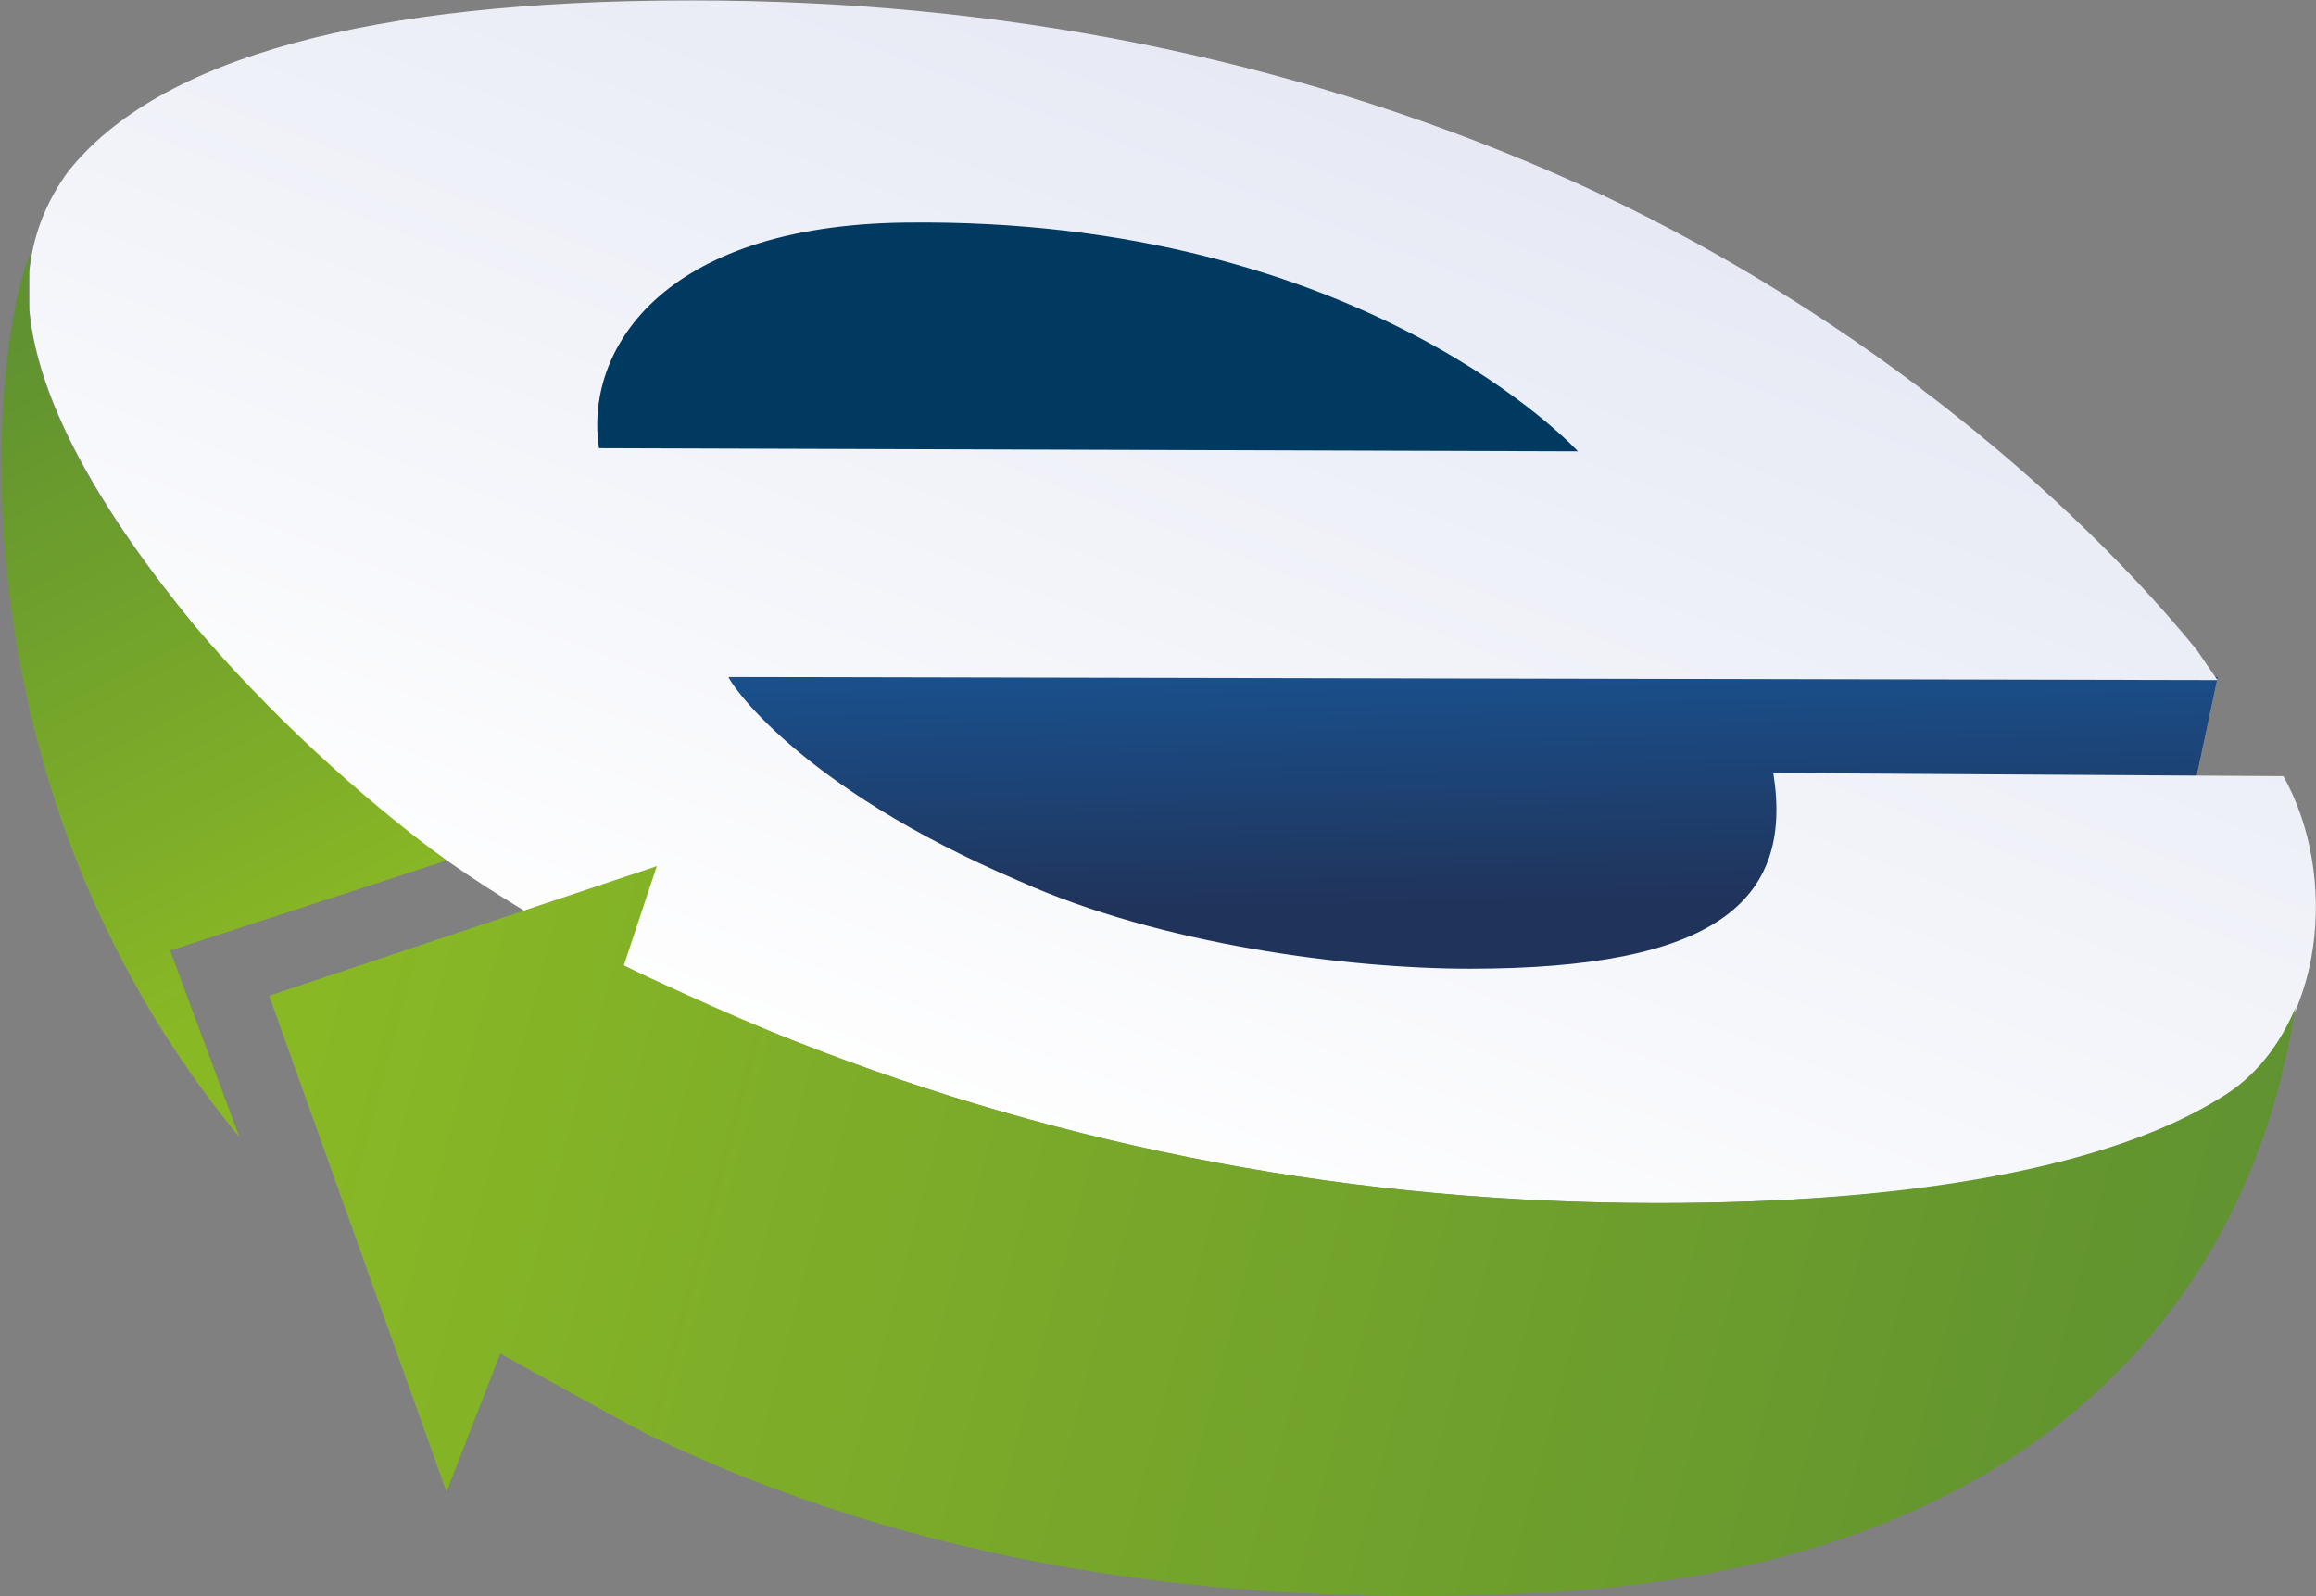
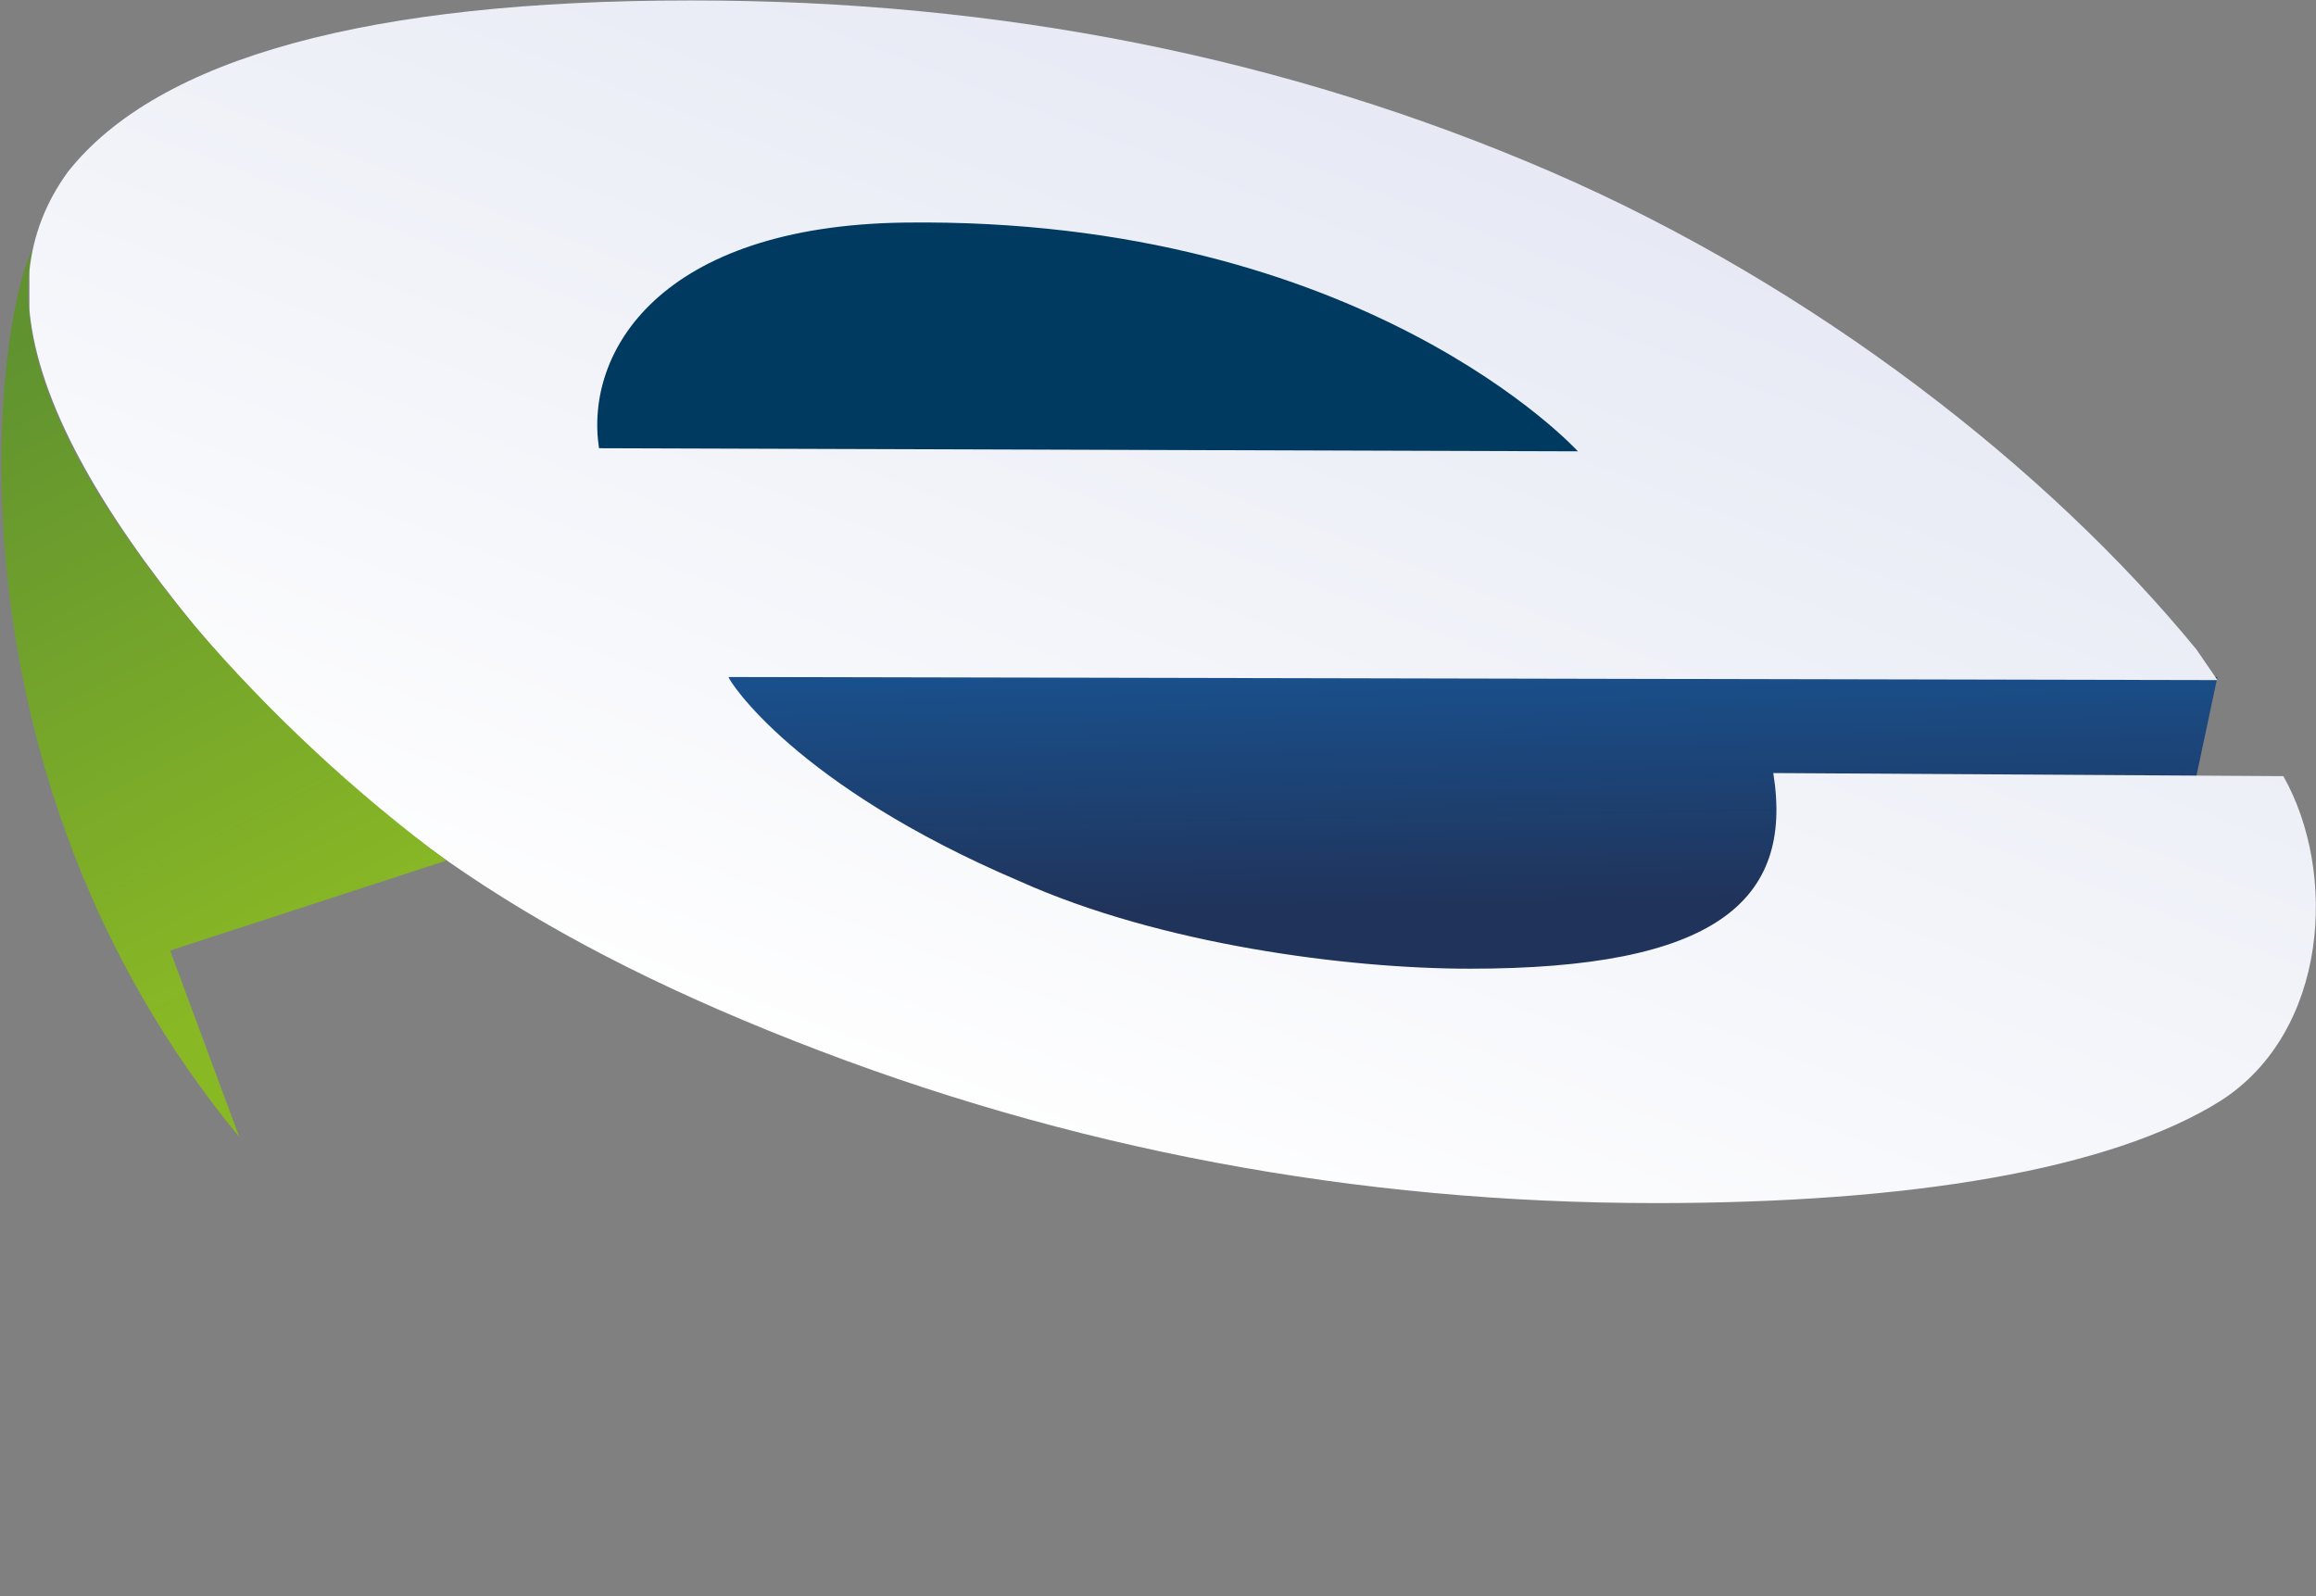
<svg xmlns="http://www.w3.org/2000/svg" version="1.2" viewBox="0 0 1567 1080" width="1567" height="1080">
  <rect x="0" y="0" width="1567" height="1080" fill="#808080" stroke="none" />
  <title>Encore Capital Group 2020 Annual Report-21-svg-svg-svg</title>
  <defs>
    <clipPath clipPathUnits="userSpaceOnUse" id="cp1">
      <path d="m1.26 0.82h4369.51v1536.22h-4369.51z" />
    </clipPath>
    <linearGradient id="g1" x1="982.3" y1="378.7" x2="986.4" y2="610.5" gradientUnits="userSpaceOnUse">
      <stop offset="0" stop-color="#165da3" />
      <stop offset="1" stop-color="#20345b" />
    </linearGradient>
    <linearGradient id="g2" x1="982.3" y1="378.7" x2="986.4" y2="610.5" gradientUnits="userSpaceOnUse">
      <stop offset="0" stop-color="#165da3" />
      <stop offset="1" stop-color="#20345b" />
    </linearGradient>
    <linearGradient id="g3" x1="647.1" y1="787.6" x2="933.9" y2="45" gradientUnits="userSpaceOnUse">
      <stop offset="0" stop-color="#ffffff" />
      <stop offset="1" stop-color="#e6e9f4" />
    </linearGradient>
    <linearGradient id="g4" x1="-0.7" y1="238.8" x2="210.7" y2="650.9" gradientUnits="userSpaceOnUse">
      <stop offset="0" stop-color="#609230" />
      <stop offset="1" stop-color="#89b825" />
    </linearGradient>
    <linearGradient id="g5" x1="1488.2" y1="994.9" x2="216.8" y2="657.7" gradientUnits="userSpaceOnUse">
      <stop offset="0" stop-color="#609230" />
      <stop offset="1" stop-color="#89b825" />
    </linearGradient>
  </defs>
  <style>
		.s0 { fill: #003a60 } 
		.s1 { fill: url(#g1) } 
		.s2 { fill: url(#g2) } 
		.s3 { fill: url(#g3) } 
		.s4 { fill: url(#g4) } 
		.s5 { fill: url(#g5) } 
	</style>
  <g id="g26">
    <g id="g104406">
      <g id="Clip-Path: Clip-Path: Clip-Path: g104408" clip-path="url(#cp1)">
        <g id="Clip-Path: Clip-Path: g104408">
          <g id="Clip-Path: g104408">
            <g id="g104408">
              <path id="path104494" class="s0" d="m265.6 142.7h824.6v170.9h-824.6z" />
            </g>
          </g>
        </g>
      </g>
    </g>
    <g id="g104514">
      <g id="g104516">
        <g id="g104522">
-           <path id="path104530" class="s1" d="m492.9 458.1h1007.4l-48.8 229.8-981-40.6z" />
-         </g>
+           </g>
      </g>
    </g>
    <g id="g104532">
      <g id="g104534">
        <g id="g104540">
          <path id="path104548" class="s2" d="m492.9 458.1h1007.4l-48.8 229.8-981-40.6z" />
        </g>
      </g>
    </g>
    <g id="g104550">
      <g id="g104552">
        <g id="g104558">
          <path id="path104566" fill-rule="evenodd" class="s3" d="m468.5 0.3q312.7 0 580.8 115.9c178.8 77.4 337.2 201.6 436.9 323.4l14.1 20.6-1007.4-2.1c0 2.1 44.6 73.3 197.2 138.3 95.2 42.7 221.4 59.1 304.5 59.1 164.7 0 219.3-45 205.2-132.4l345.1 2.1c36.8 65 30.6 173-42.6 219.8-74.9 46.8-211 69.1-381.8 69.1q-304.6 0-583-109.7c-186.6-73.3-302.4-156.8-405.9-281-63.2-77.4-105.8-150.7-111.7-213.6v-26.5q3.8-36.5 26.1-67.1c61.2-77.4 205.2-115.9 420.7-115.9zm-63.2 303l662.3 2.1c0 0-144.3-158.6-455.1-154.8-166.3 2.1-217.2 87.7-207.2 152.7z" />
        </g>
      </g>
    </g>
    <g id="g104568">
      <g id="g104570">
        <g id="g104576">
          <path id="path104584" class="s4" d="m21.6 169.2c-14.1 71.2 30.6 158.6 110 254.2 50.5 59.1 109.6 113.9 170.5 158.9l-187 60.9 46.8 126.2c-203.2-246.3-166.4-545.5-140.3-600.2z" />
        </g>
      </g>
    </g>
    <g id="g104586">
      <g id="g104588">
        <g id="g104594">
-           <path id="path104602" class="s5" d="m444.4 586.1l-22.4 67.4c0 0 72.9 34.4 115.5 50.9q278.4 109.7 585 109.7c170.8 0 304.9-24.4 379.8-71.2 24.4-14.4 40.6-36.8 50.9-61.2-8.3 36.8-42.6 380.8-530 396.9-203.2 8.3-404.2-20.3-585-107.9-34.7-18.3-99.7-54.8-99.7-54.8l-36.4 93.6-120-335.7z" />
-         </g>
+           </g>
      </g>
    </g>
  </g>
</svg>